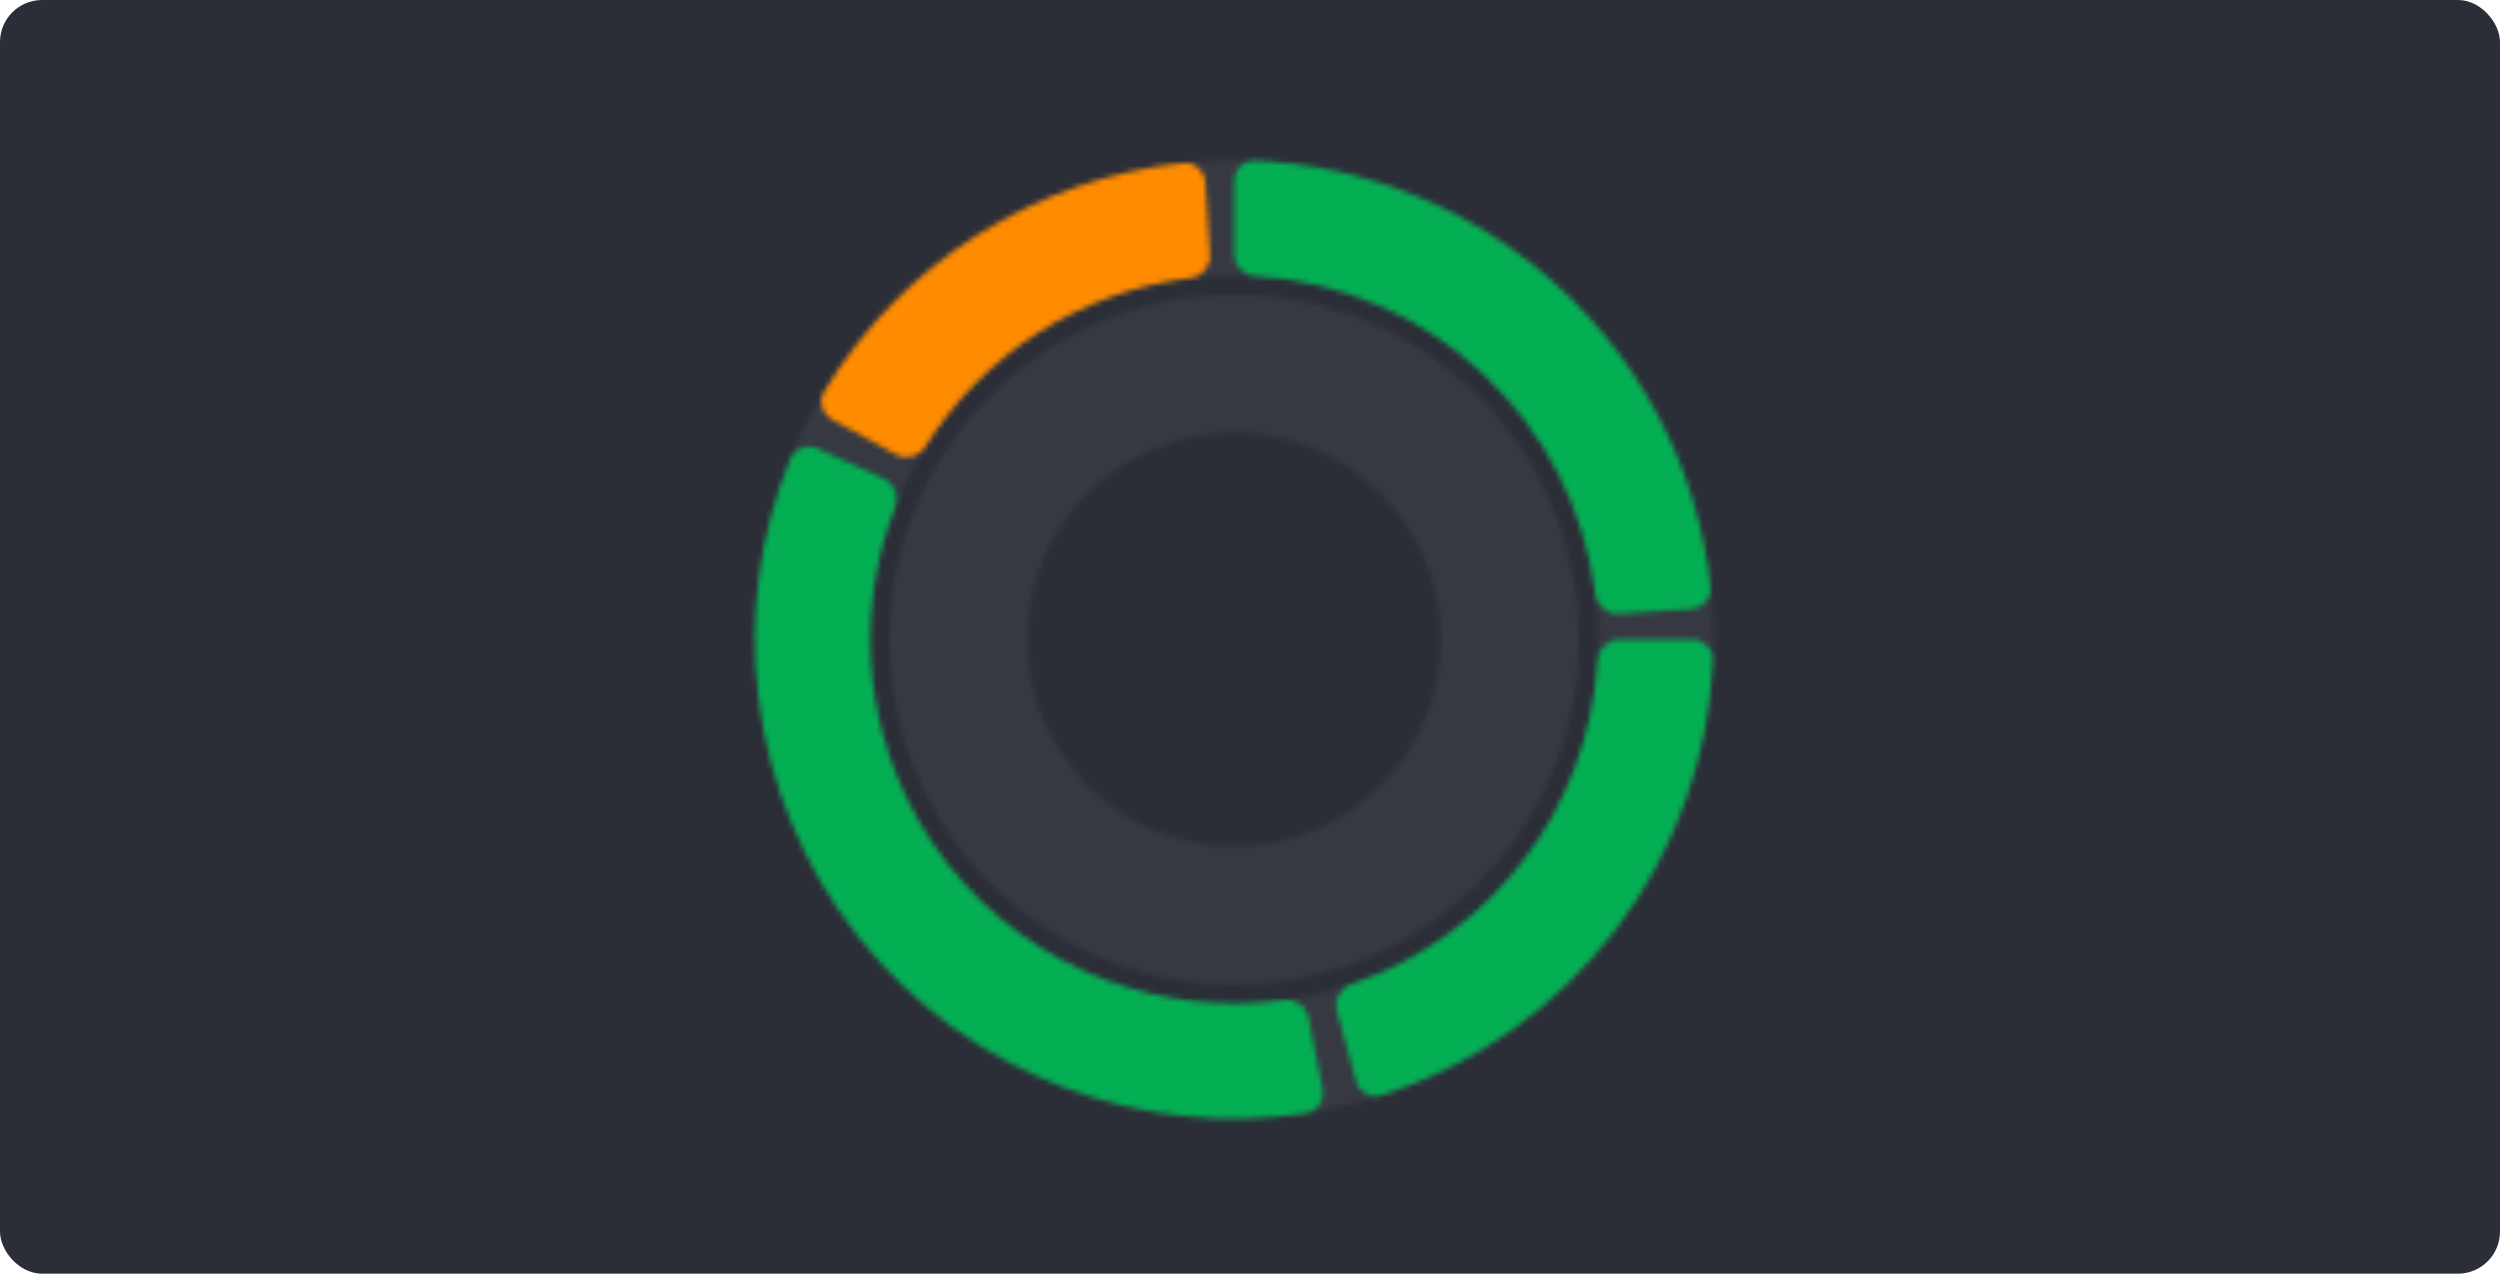
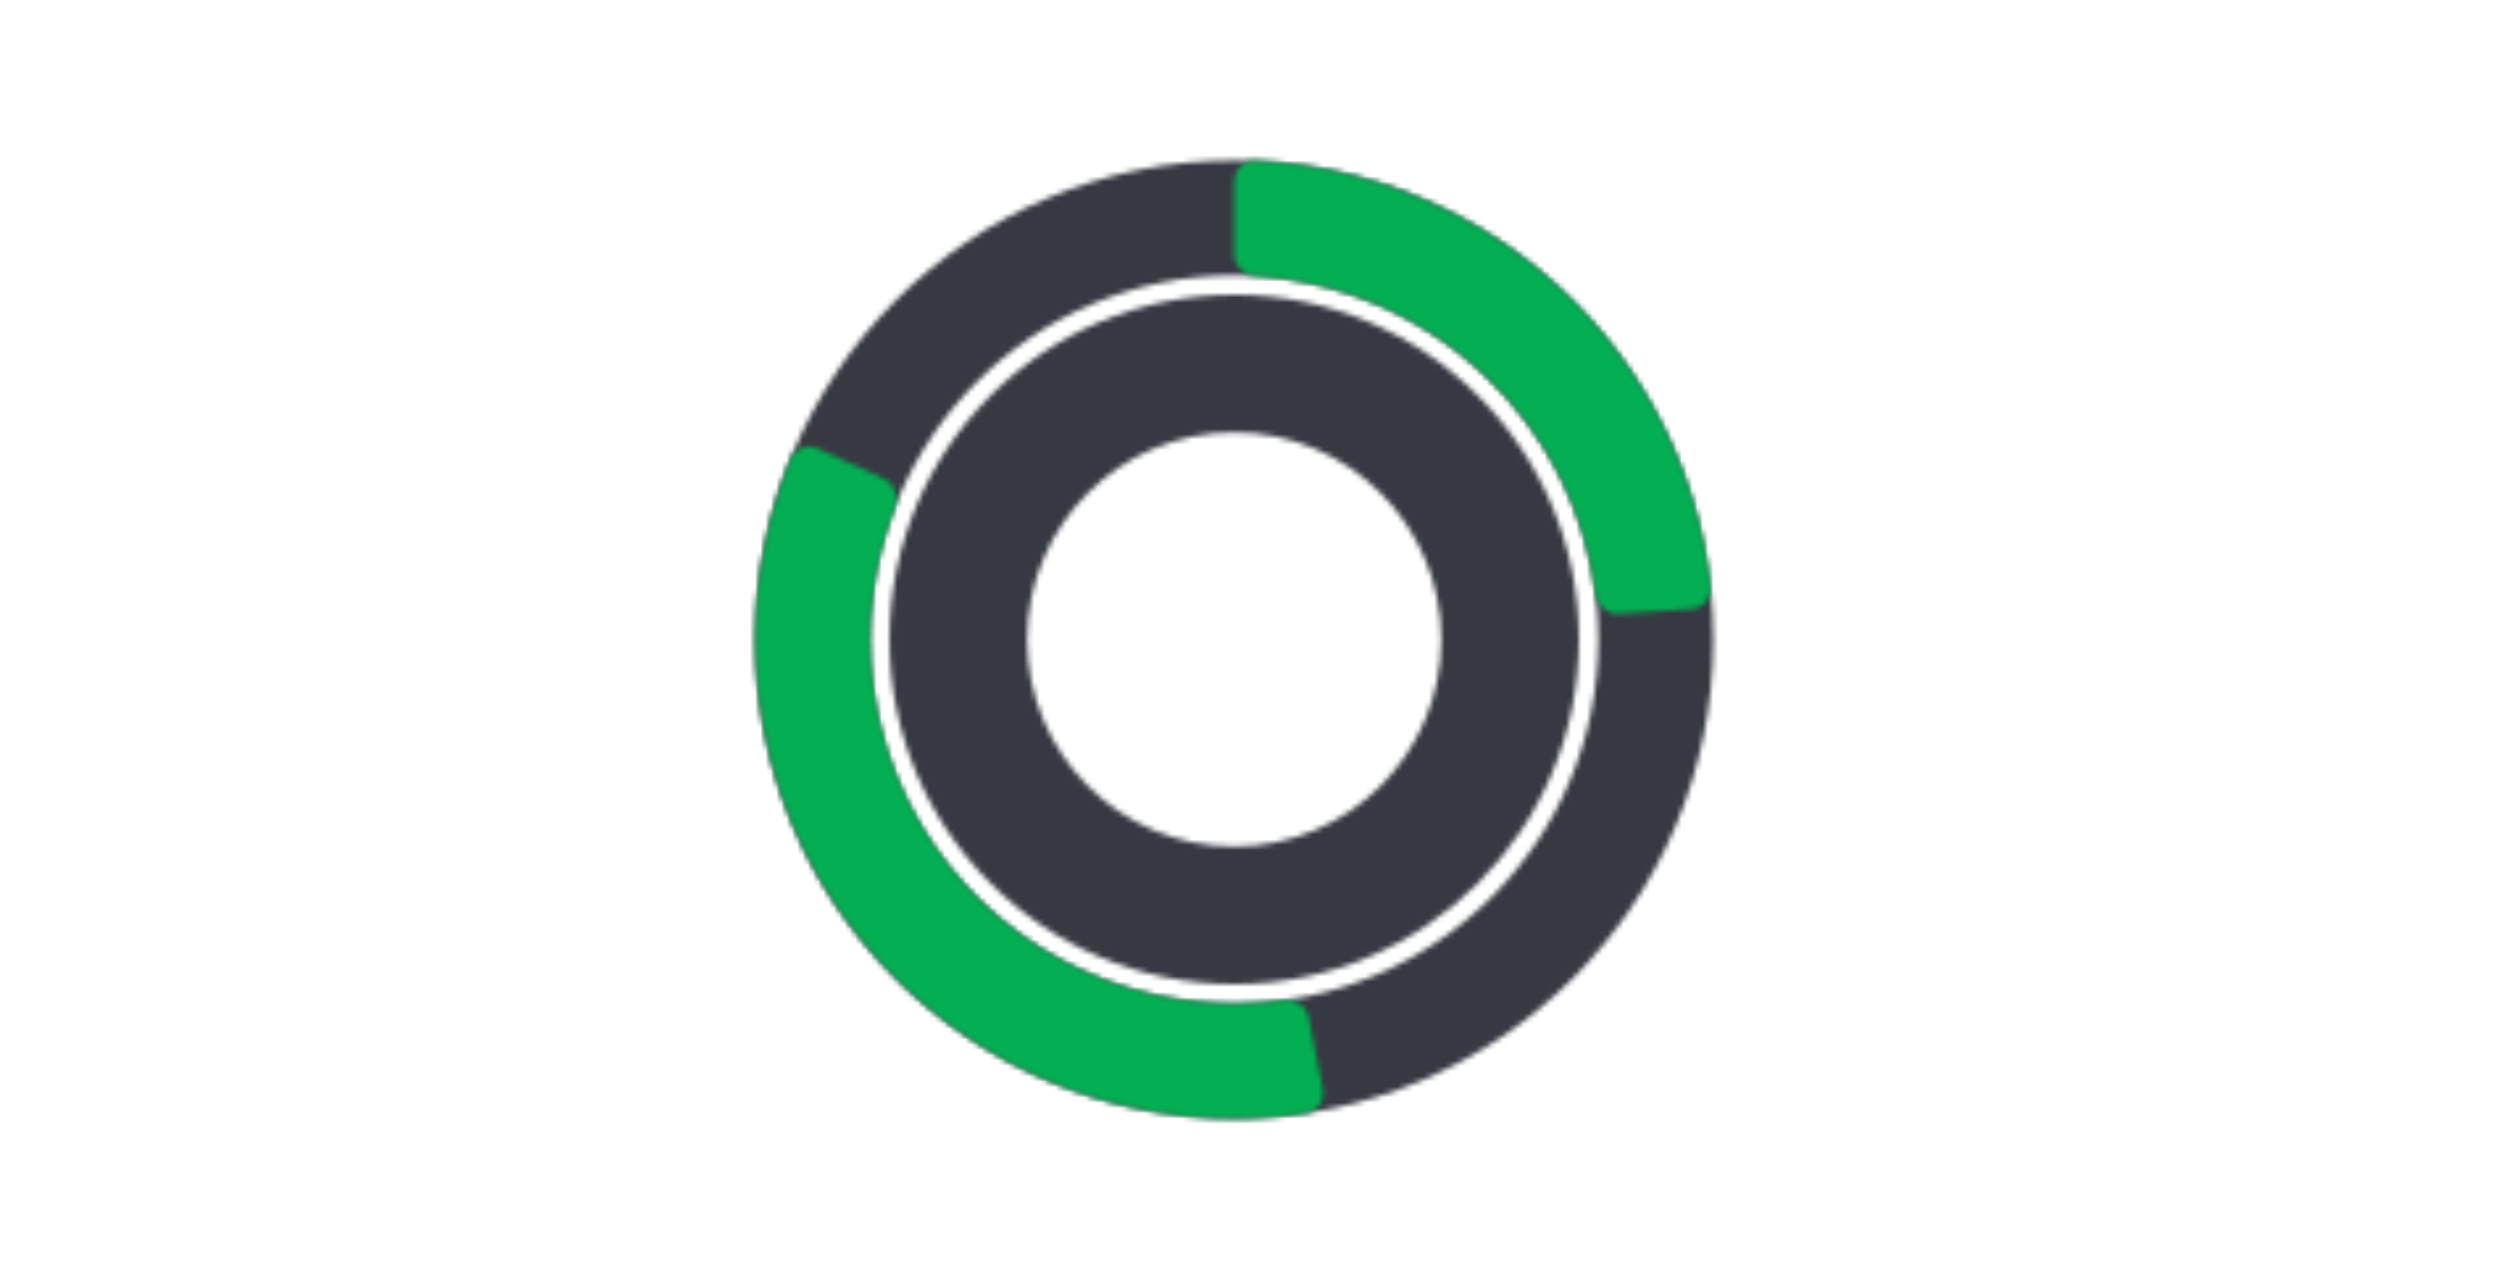
<svg xmlns="http://www.w3.org/2000/svg" width="475" height="242" viewBox="0 0 475 242" fill="none">
-   <rect width="475" height="242" rx="8" fill="#2B2E37" />
  <mask id="path-2-inside-1" fill="white">
    <path d="M325.532 121.5C325.532 171.776 284.776 212.532 234.5 212.532C184.224 212.532 143.468 171.776 143.468 121.5C143.468 71.224 184.224 30.468 234.5 30.468C284.776 30.468 325.532 71.224 325.532 121.5ZM165.316 121.5C165.316 159.71 196.29 190.684 234.5 190.684C272.71 190.684 303.684 159.71 303.684 121.5C303.684 83.29 272.71 52.316 234.5 52.316C196.29 52.316 165.316 83.29 165.316 121.5Z" />
  </mask>
  <path d="M325.532 121.5C325.532 171.776 284.776 212.532 234.5 212.532C184.224 212.532 143.468 171.776 143.468 121.5C143.468 71.224 184.224 30.468 234.5 30.468C284.776 30.468 325.532 71.224 325.532 121.5ZM165.316 121.5C165.316 159.71 196.29 190.684 234.5 190.684C272.71 190.684 303.684 159.71 303.684 121.5C303.684 83.29 272.71 52.316 234.5 52.316C196.29 52.316 165.316 83.29 165.316 121.5Z" fill="#2B2E37" stroke="#373942" stroke-width="80" mask="url(#path-2-inside-1)" />
  <mask id="path-3-inside-2" fill="white">
    <path d="M300 121.5C300 157.675 270.675 187 234.5 187C198.325 187 169 157.675 169 121.5C169 85.325 198.325 56 234.5 56C270.675 56 300 85.325 300 121.5ZM195.162 121.5C195.162 143.226 212.774 160.838 234.5 160.838C256.226 160.838 273.838 143.226 273.838 121.5C273.838 99.774 256.226 82.162 234.5 82.162C212.774 82.162 195.162 99.774 195.162 121.5Z" />
  </mask>
  <path d="M300 121.5C300 157.675 270.675 187 234.5 187C198.325 187 169 157.675 169 121.5C169 85.325 198.325 56 234.5 56C270.675 56 300 85.325 300 121.5ZM195.162 121.5C195.162 143.226 212.774 160.838 234.5 160.838C256.226 160.838 273.838 143.226 273.838 121.5C273.838 99.774 256.226 82.162 234.5 82.162C212.774 82.162 195.162 99.774 195.162 121.5Z" fill="#2B2E37" stroke="#373942" stroke-width="80" mask="url(#path-3-inside-2)" />
  <mask id="path-4-inside-3" fill="white">
    <path d="M234.5 34.468C234.5 32.259 236.292 30.459 238.499 30.556C260.148 31.507 280.799 40.157 296.688 55.02C312.576 69.883 322.584 89.912 324.976 111.449C325.22 113.645 323.543 115.553 321.339 115.7L307.522 116.623C305.318 116.77 303.423 115.1 303.149 112.908C301.146 96.903 293.603 82.052 281.763 70.975C269.922 59.899 254.601 53.363 238.498 52.431C236.293 52.303 234.5 50.525 234.5 48.316L234.5 34.468Z" />
  </mask>
  <path d="M234.5 34.468C234.5 32.259 236.292 30.459 238.499 30.556C260.148 31.507 280.799 40.157 296.688 55.02C312.576 69.883 322.584 89.912 324.976 111.449C325.22 113.645 323.543 115.553 321.339 115.7L307.522 116.623C305.318 116.77 303.423 115.1 303.149 112.908C301.146 96.903 293.603 82.052 281.763 70.975C269.922 59.899 254.601 53.363 238.498 52.431C236.293 52.303 234.5 50.525 234.5 48.316L234.5 34.468Z" stroke="#04AF54" stroke-width="80" mask="url(#path-4-inside-3)" />
  <mask id="path-5-inside-4" fill="white">
-     <path d="M321.532 121.5C323.741 121.5 325.541 123.292 325.444 125.499C324.631 144.002 318.189 161.853 306.932 176.64C295.676 191.427 280.184 202.389 262.565 208.098C260.463 208.779 258.257 207.521 257.669 205.392L253.982 192.044C253.394 189.914 254.648 187.722 256.74 187.012C269.753 182.595 281.188 174.389 289.549 163.406C297.909 152.424 302.775 139.217 303.569 125.498C303.697 123.293 305.475 121.5 307.684 121.5L321.532 121.5Z" />
-   </mask>
-   <path d="M321.532 121.5C323.741 121.5 325.541 123.292 325.444 125.499C324.631 144.002 318.189 161.853 306.932 176.64C295.676 191.427 280.184 202.389 262.565 208.098C260.463 208.779 258.257 207.521 257.669 205.392L253.982 192.044C253.394 189.914 254.648 187.722 256.74 187.012C269.753 182.595 281.188 174.389 289.549 163.406C297.909 152.424 302.775 139.217 303.569 125.498C303.697 123.293 305.475 121.5 307.684 121.5L321.532 121.5Z" stroke="#04AF54" stroke-width="80" mask="url(#path-5-inside-4)" />
+     </mask>
+   <path d="M321.532 121.5C323.741 121.5 325.541 123.292 325.444 125.499C324.631 144.002 318.189 161.853 306.932 176.64C260.463 208.779 258.257 207.521 257.669 205.392L253.982 192.044C253.394 189.914 254.648 187.722 256.74 187.012C269.753 182.595 281.188 174.389 289.549 163.406C297.909 152.424 302.775 139.217 303.569 125.498C303.697 123.293 305.475 121.5 307.684 121.5L321.532 121.5Z" stroke="#04AF54" stroke-width="80" mask="url(#path-5-inside-4)" />
  <mask id="path-6-inside-5" fill="white">
    <path d="M251.284 206.899C251.71 209.066 250.299 211.178 248.115 211.508C232.913 213.808 217.353 212.222 202.894 206.869C187.183 201.053 173.382 191.013 163.01 177.856C152.639 164.7 146.099 148.936 144.111 132.301C142.282 116.992 144.373 101.492 150.158 87.247C150.989 85.2 153.372 84.321 155.381 85.242L167.969 91.011C169.978 91.931 170.848 94.302 170.045 96.36C165.919 106.939 164.452 118.393 165.805 129.709C167.315 142.351 172.286 154.332 180.168 164.331C188.05 174.33 198.539 181.96 210.48 186.381C221.167 190.337 232.647 191.586 243.897 190.043C246.086 189.743 248.188 191.143 248.614 193.311L251.284 206.899Z" />
  </mask>
  <path d="M251.284 206.899C251.71 209.066 250.299 211.178 248.115 211.508C232.913 213.808 217.353 212.222 202.894 206.869C187.183 201.053 173.382 191.013 163.01 177.856C152.639 164.7 146.099 148.936 144.111 132.301C142.282 116.992 144.373 101.492 150.158 87.247C150.989 85.2 153.372 84.321 155.381 85.242L167.969 91.011C169.978 91.931 170.848 94.302 170.045 96.36C165.919 106.939 164.452 118.393 165.805 129.709C167.315 142.351 172.286 154.332 180.168 164.331C188.05 174.33 198.539 181.96 210.48 186.381C221.167 190.337 232.647 191.586 243.897 190.043C246.086 189.743 248.188 191.143 248.614 193.311L251.284 206.899Z" stroke="#04AF54" stroke-width="80" mask="url(#path-6-inside-5)" />
  <mask id="path-7-inside-6" fill="white">
-     <path d="M158.141 79.741C156.203 78.681 155.483 76.245 156.627 74.356C163.874 62.386 173.793 52.231 185.628 44.699C197.463 37.168 210.863 32.483 224.776 30.989C226.972 30.753 228.874 32.436 229.013 34.641L229.886 48.461C230.026 50.666 228.349 52.554 226.156 52.821C215.924 54.064 206.081 57.58 197.357 63.132C188.633 68.683 181.279 76.11 175.82 84.852C174.649 86.726 172.229 87.445 170.29 86.385L158.141 79.741Z" />
-   </mask>
+     </mask>
  <path d="M158.141 79.741C156.203 78.681 155.483 76.245 156.627 74.356C163.874 62.386 173.793 52.231 185.628 44.699C197.463 37.168 210.863 32.483 224.776 30.989C226.972 30.753 228.874 32.436 229.013 34.641L229.886 48.461C230.026 50.666 228.349 52.554 226.156 52.821C215.924 54.064 206.081 57.58 197.357 63.132C188.633 68.683 181.279 76.11 175.82 84.852C174.649 86.726 172.229 87.445 170.29 86.385L158.141 79.741Z" stroke="#FF8B00" stroke-width="80" mask="url(#path-7-inside-6)" />
</svg>